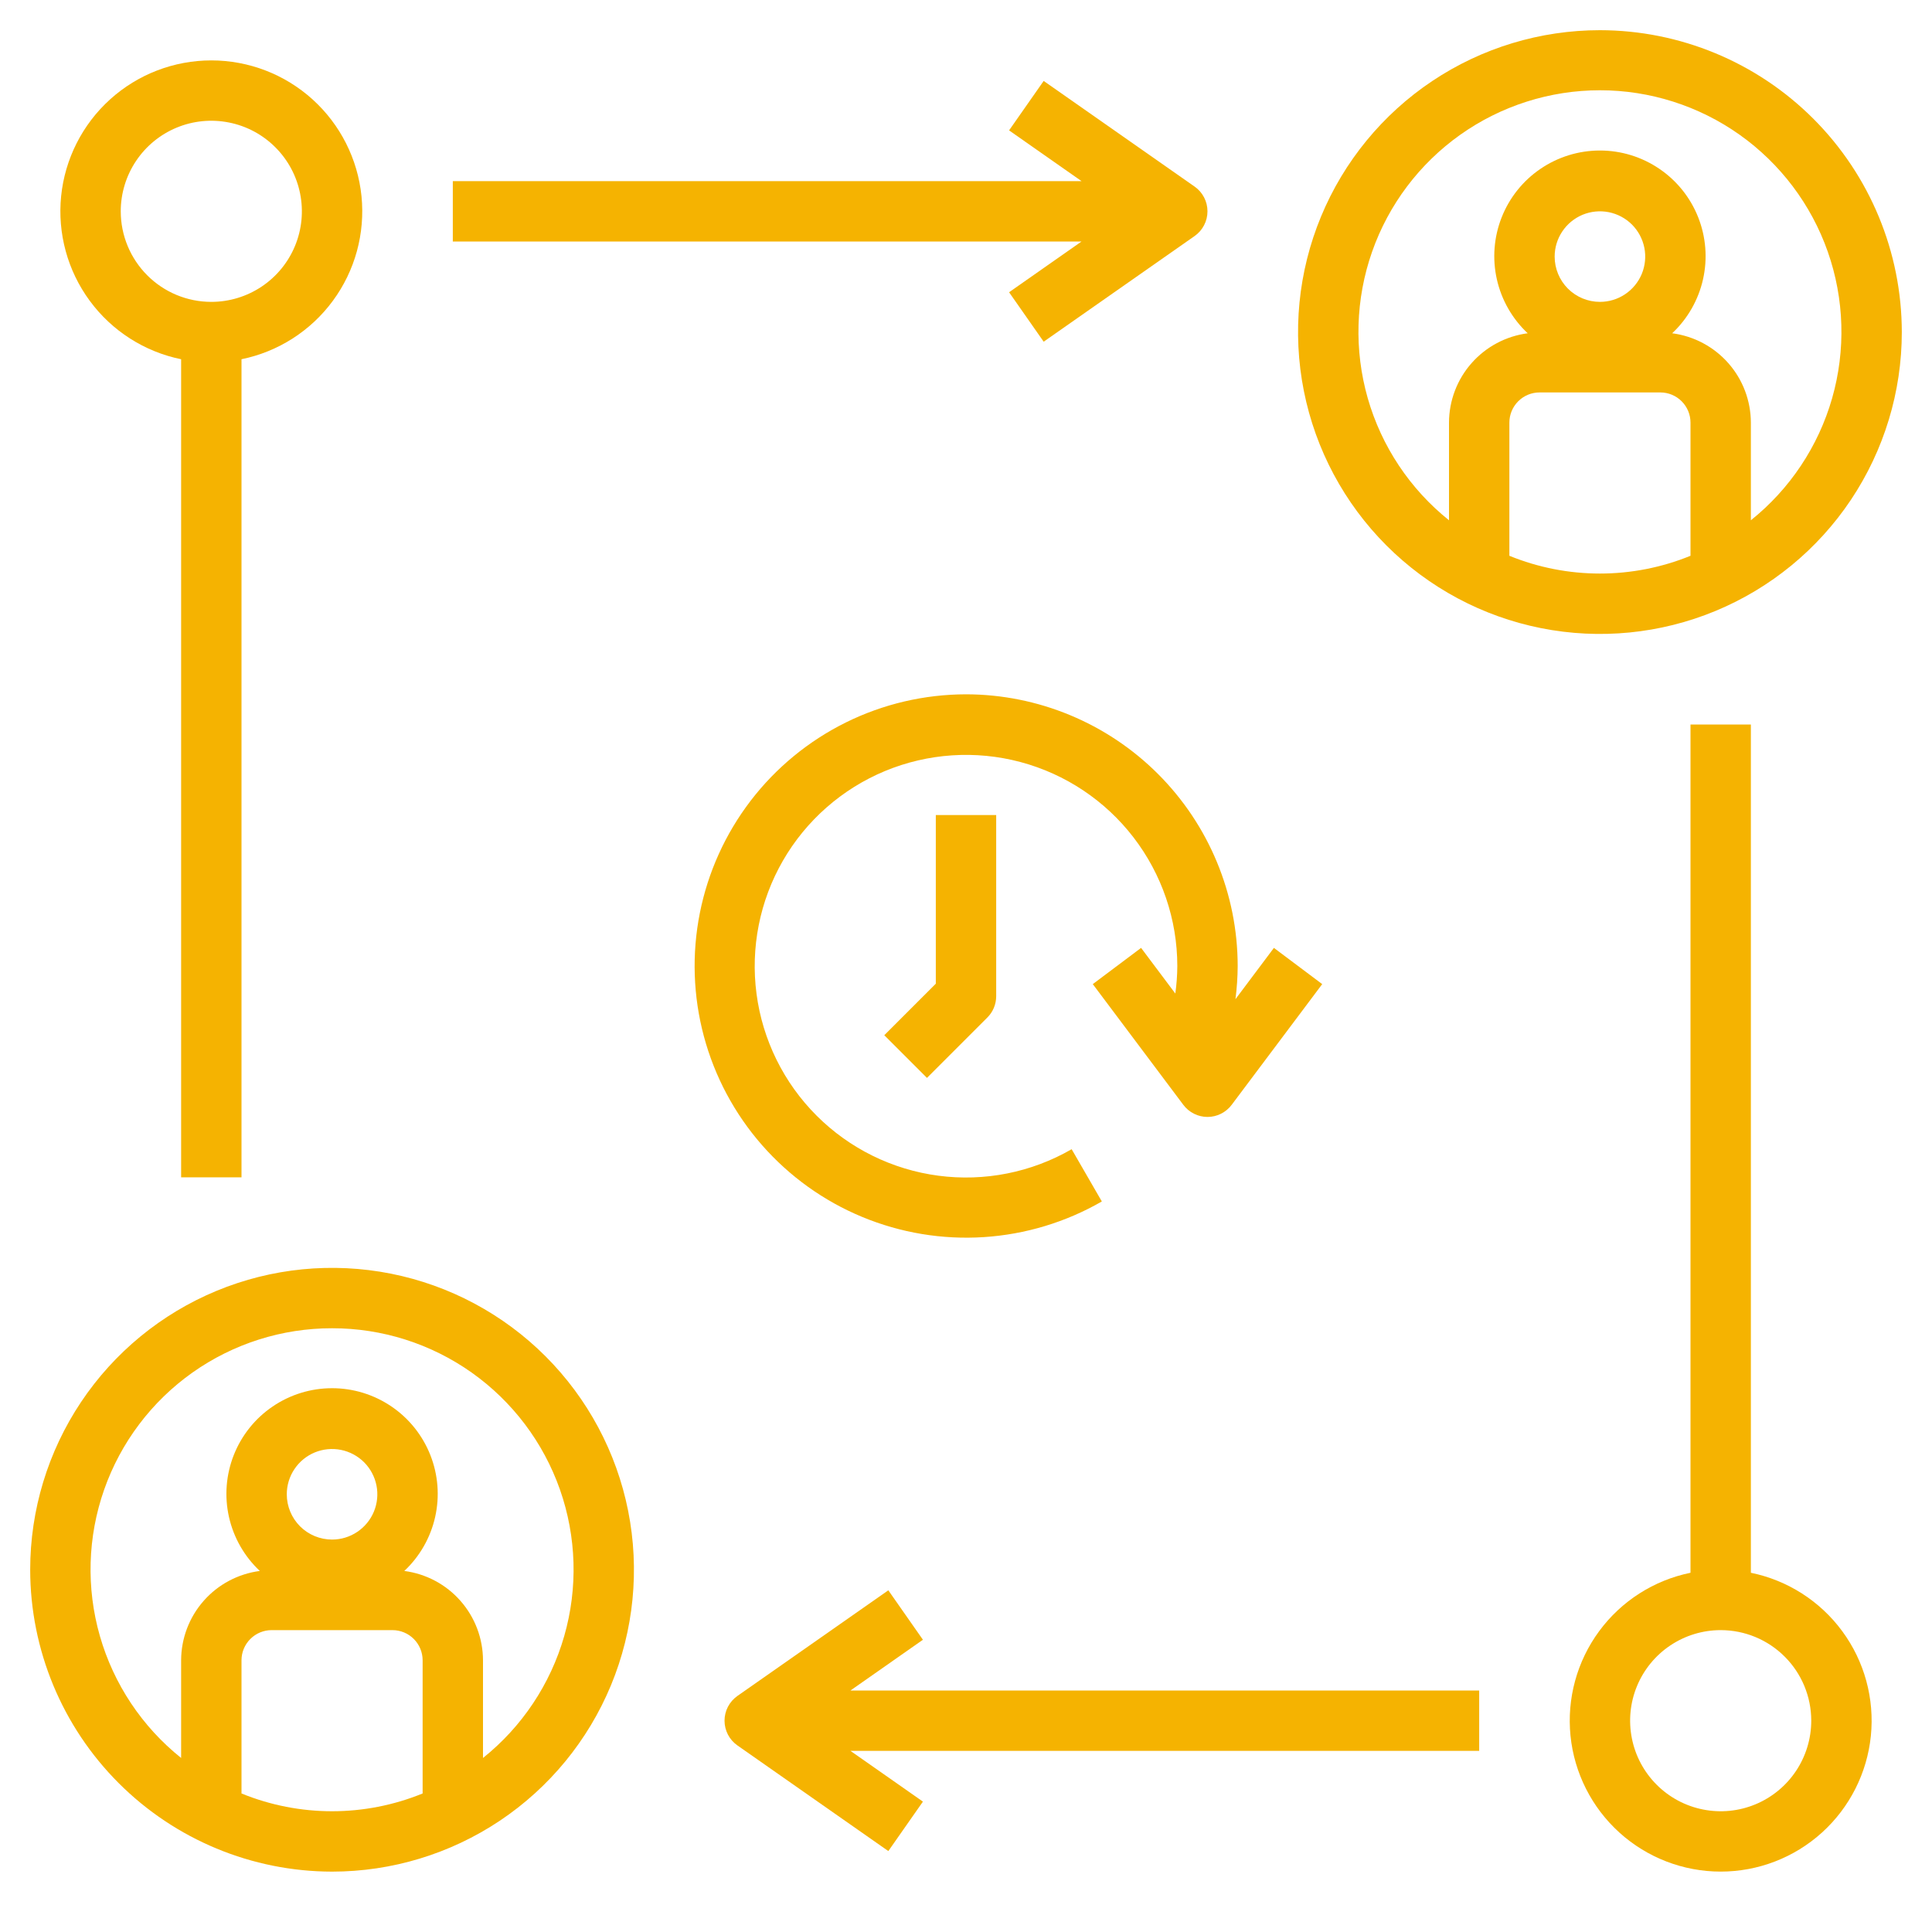
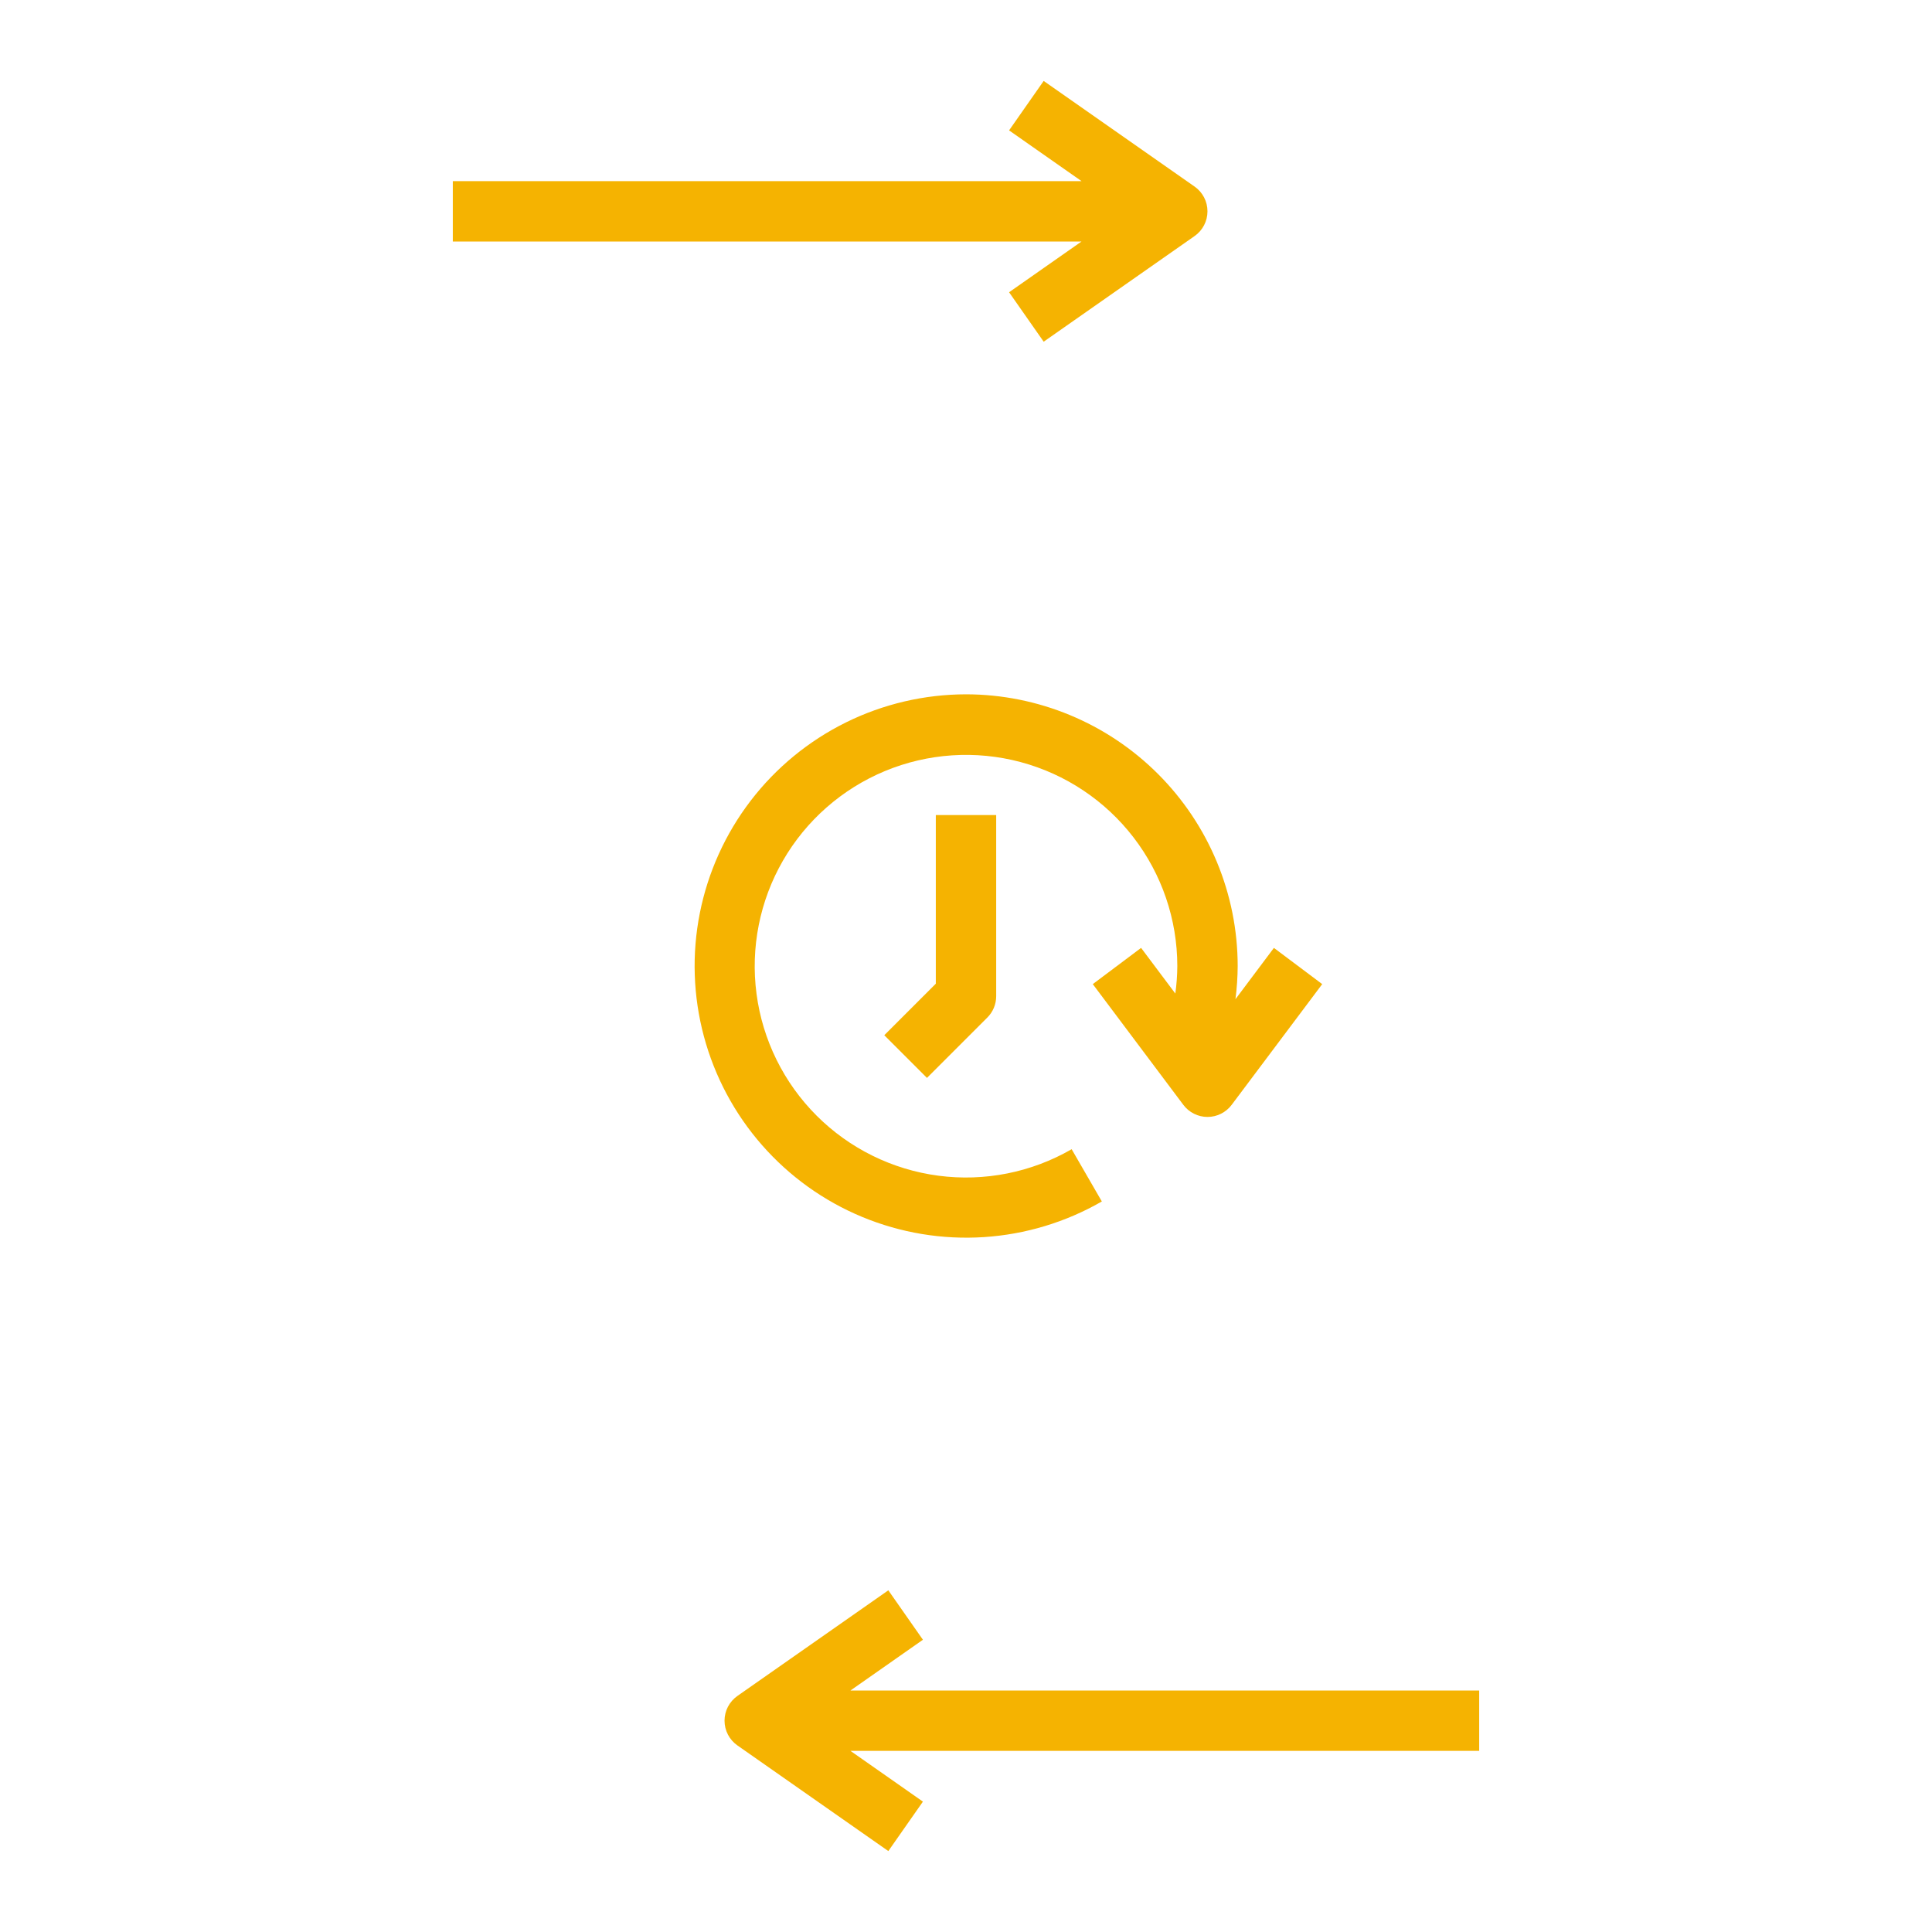
<svg xmlns="http://www.w3.org/2000/svg" width="64" height="64" viewBox="0 0 64 64" fill="none">
-   <path d="M53 1C51.022 1 49.089 1.586 47.444 2.685C45.8 3.784 44.518 5.346 43.761 7.173C43.004 9 42.806 11.011 43.192 12.951C43.578 14.891 44.53 16.672 45.929 18.071C47.328 19.47 49.109 20.422 51.049 20.808C52.989 21.194 55 20.996 56.827 20.239C58.654 19.482 60.216 18.2 61.315 16.556C62.413 14.911 63 12.978 63 11C62.997 8.349 61.943 5.807 60.068 3.932C58.193 2.057 55.651 1.003 53 1ZM56 18.411C54.077 19.196 51.923 19.196 50 18.411V14C50 13.735 50.105 13.48 50.293 13.293C50.48 13.105 50.735 13 51 13H55C55.265 13 55.52 13.105 55.707 13.293C55.895 13.48 56 13.735 56 14V18.411ZM51.5 8.5C51.5 8.203 51.588 7.913 51.753 7.667C51.918 7.42 52.152 7.228 52.426 7.114C52.7 7.001 53.002 6.971 53.293 7.029C53.584 7.087 53.851 7.23 54.061 7.439C54.27 7.649 54.413 7.916 54.471 8.207C54.529 8.498 54.499 8.8 54.386 9.074C54.272 9.348 54.08 9.582 53.833 9.747C53.587 9.912 53.297 10 53 10C52.602 10 52.221 9.842 51.939 9.561C51.658 9.279 51.5 8.898 51.5 8.5ZM58 17.235V14C57.998 13.274 57.733 12.574 57.253 12.03C56.773 11.485 56.112 11.134 55.393 11.04C55.905 10.56 56.261 9.937 56.415 9.252C56.569 8.567 56.513 7.852 56.255 7.199C55.997 6.546 55.549 5.986 54.968 5.592C54.388 5.197 53.702 4.986 53 4.986C52.298 4.986 51.612 5.197 51.032 5.592C50.451 5.986 50.003 6.546 49.745 7.199C49.487 7.852 49.431 8.567 49.585 9.252C49.739 9.937 50.095 10.56 50.607 11.04C49.888 11.134 49.227 11.485 48.747 12.03C48.267 12.574 48.002 13.274 48 14V17.235C46.706 16.199 45.766 14.787 45.309 13.194C44.853 11.6 44.903 9.904 45.452 8.34C46 6.777 47.022 5.422 48.374 4.463C49.726 3.505 51.343 2.99 53 2.99C54.657 2.99 56.274 3.505 57.626 4.463C58.978 5.422 60 6.777 60.548 8.34C61.097 9.904 61.147 11.6 60.691 13.194C60.234 14.787 59.294 16.199 58 17.235Z" fill="#F5B301" />
-   <path d="M11 62C12.978 62 14.911 61.413 16.556 60.315C18.2 59.216 19.482 57.654 20.239 55.827C20.996 54 21.194 51.989 20.808 50.049C20.422 48.109 19.47 46.328 18.071 44.929C16.672 43.53 14.891 42.578 12.951 42.192C11.011 41.806 9 42.004 7.173 42.761C5.346 43.518 3.784 44.8 2.685 46.444C1.586 48.089 1 50.022 1 52C1.003 54.651 2.057 57.193 3.932 59.068C5.807 60.943 8.349 61.997 11 62ZM14 59.411C12.077 60.196 9.923 60.196 8 59.411V55C8 54.735 8.105 54.48 8.293 54.293C8.48 54.105 8.735 54 9 54H13C13.265 54 13.52 54.105 13.707 54.293C13.895 54.48 14 54.735 14 55V59.411ZM9.5 49.5C9.5 49.203 9.588 48.913 9.753 48.667C9.918 48.42 10.152 48.228 10.426 48.114C10.7 48.001 11.002 47.971 11.293 48.029C11.584 48.087 11.851 48.23 12.061 48.439C12.27 48.649 12.413 48.916 12.471 49.207C12.529 49.498 12.499 49.8 12.386 50.074C12.272 50.348 12.08 50.582 11.833 50.747C11.587 50.912 11.297 51 11 51C10.602 51 10.221 50.842 9.939 50.561C9.658 50.279 9.5 49.898 9.5 49.5ZM11 44C12.657 43.998 14.274 44.512 15.626 45.469C16.978 46.427 18 47.781 18.549 49.344C19.098 50.907 19.148 52.603 18.691 54.196C18.234 55.788 17.294 57.2 16 58.235V55C15.998 54.274 15.733 53.574 15.253 53.03C14.774 52.485 14.113 52.134 13.393 52.04C13.905 51.56 14.261 50.937 14.415 50.252C14.569 49.567 14.513 48.852 14.255 48.199C13.997 47.547 13.549 46.986 12.968 46.592C12.388 46.197 11.702 45.986 11 45.986C10.298 45.986 9.612 46.197 9.032 46.592C8.451 46.986 8.003 47.547 7.745 48.199C7.487 48.852 7.431 49.567 7.585 50.252C7.739 50.937 8.095 51.56 8.607 52.04C7.888 52.134 7.226 52.485 6.747 53.03C6.267 53.574 6.002 54.274 6 55V58.235C4.706 57.2 3.766 55.788 3.309 54.196C2.852 52.603 2.902 50.907 3.451 49.344C4 47.781 5.022 46.427 6.374 45.469C7.727 44.512 9.343 43.998 11 44Z" fill="#F5B301" />
  <path d="M32 23C30.621 23.002 29.26 23.32 28.023 23.931C26.786 24.543 25.706 25.43 24.867 26.525C24.028 27.62 23.452 28.893 23.183 30.246C22.914 31.599 22.96 32.996 23.317 34.329C23.674 35.661 24.332 36.894 25.241 37.931C26.151 38.969 27.286 39.784 28.56 40.312C29.835 40.841 31.213 41.07 32.59 40.981C33.967 40.892 35.305 40.488 36.5 39.8L35.5 38.069C34.166 38.839 32.615 39.148 31.087 38.947C29.56 38.746 28.141 38.047 27.052 36.958C25.962 35.869 25.262 34.45 25.061 32.923C24.859 31.396 25.167 29.844 25.936 28.51C26.706 27.175 27.895 26.132 29.317 25.541C30.741 24.951 32.319 24.846 33.807 25.244C35.295 25.642 36.611 26.519 37.55 27.741C38.489 28.962 38.999 30.459 39 32C38.998 32.305 38.976 32.61 38.934 32.912L37.8 31.4L36.2 32.6L39.2 36.6C39.293 36.724 39.414 36.825 39.553 36.894C39.692 36.964 39.845 37 40 37C40.156 37 40.309 36.964 40.447 36.894C40.586 36.825 40.707 36.724 40.8 36.6L43.8 32.6L42.2 31.4L40.926 33.1C40.973 32.735 40.998 32.368 41 32C40.998 29.614 40.048 27.326 38.361 25.639C36.674 23.952 34.386 23.003 32 23Z" fill="#F5B301" />
  <path d="M31 32.586L29.293 34.293L30.707 35.707L32.707 33.707C32.895 33.52 33 33.265 33 33V27H31V32.586Z" fill="#F5B301" />
  <path d="M49 56H28.173L30.573 54.319L29.427 52.681L24.427 56.181C24.296 56.273 24.188 56.396 24.114 56.538C24.04 56.681 24.001 56.839 24.001 57C24.001 57.161 24.04 57.319 24.114 57.462C24.188 57.604 24.296 57.727 24.427 57.819L29.427 61.319L30.573 59.681L28.173 58H49V56Z" fill="#F5B301" />
-   <path d="M56 24V52.1C54.786 52.348 53.707 53.038 52.973 54.036C52.238 55.034 51.901 56.269 52.025 57.502C52.15 58.734 52.728 59.877 53.647 60.708C54.566 61.539 55.761 61.999 57 61.999C58.239 61.999 59.434 61.539 60.353 60.708C61.272 59.877 61.85 58.734 61.975 57.502C62.099 56.269 61.762 55.034 61.027 54.036C60.293 53.038 59.214 52.348 58 52.1V24H56ZM60 57C60 57.593 59.824 58.173 59.494 58.667C59.165 59.16 58.696 59.545 58.148 59.772C57.6 59.999 56.997 60.058 56.415 59.942C55.833 59.827 55.298 59.541 54.879 59.121C54.459 58.702 54.173 58.167 54.058 57.585C53.942 57.003 54.001 56.4 54.228 55.852C54.455 55.304 54.84 54.835 55.333 54.506C55.827 54.176 56.407 54 57 54C57.796 54 58.559 54.316 59.121 54.879C59.684 55.441 60 56.204 60 57Z" fill="#F5B301" />
  <path d="M15 8H35.827L33.427 9.681L34.573 11.319L39.573 7.819C39.705 7.727 39.812 7.604 39.886 7.462C39.961 7.319 39.999 7.161 39.999 7C39.999 6.839 39.961 6.681 39.886 6.538C39.812 6.396 39.705 6.273 39.573 6.181L34.573 2.681L33.427 4.319L35.827 6H15V8Z" fill="#F5B301" />
-   <path d="M8 39V11.9C9.214 11.652 10.293 10.962 11.027 9.964C11.762 8.966 12.099 7.731 11.975 6.498C11.85 5.266 11.272 4.123 10.353 3.292C9.434 2.461 8.239 2.001 7 2.001C5.761 2.001 4.566 2.461 3.647 3.292C2.728 4.123 2.15 5.266 2.025 6.498C1.901 7.731 2.238 8.966 2.973 9.964C3.707 10.962 4.786 11.652 6 11.9V39H8ZM4 7C4 6.407 4.176 5.827 4.506 5.333C4.835 4.84 5.304 4.455 5.852 4.228C6.4 4.001 7.003 3.942 7.585 4.058C8.167 4.173 8.702 4.459 9.121 4.879C9.541 5.298 9.827 5.833 9.942 6.415C10.058 6.997 9.999 7.6 9.772 8.148C9.545 8.696 9.16 9.165 8.667 9.494C8.173 9.824 7.593 10 7 10C6.204 10 5.441 9.684 4.879 9.121C4.316 8.559 4 7.796 4 7Z" fill="#F5B301" />
</svg>